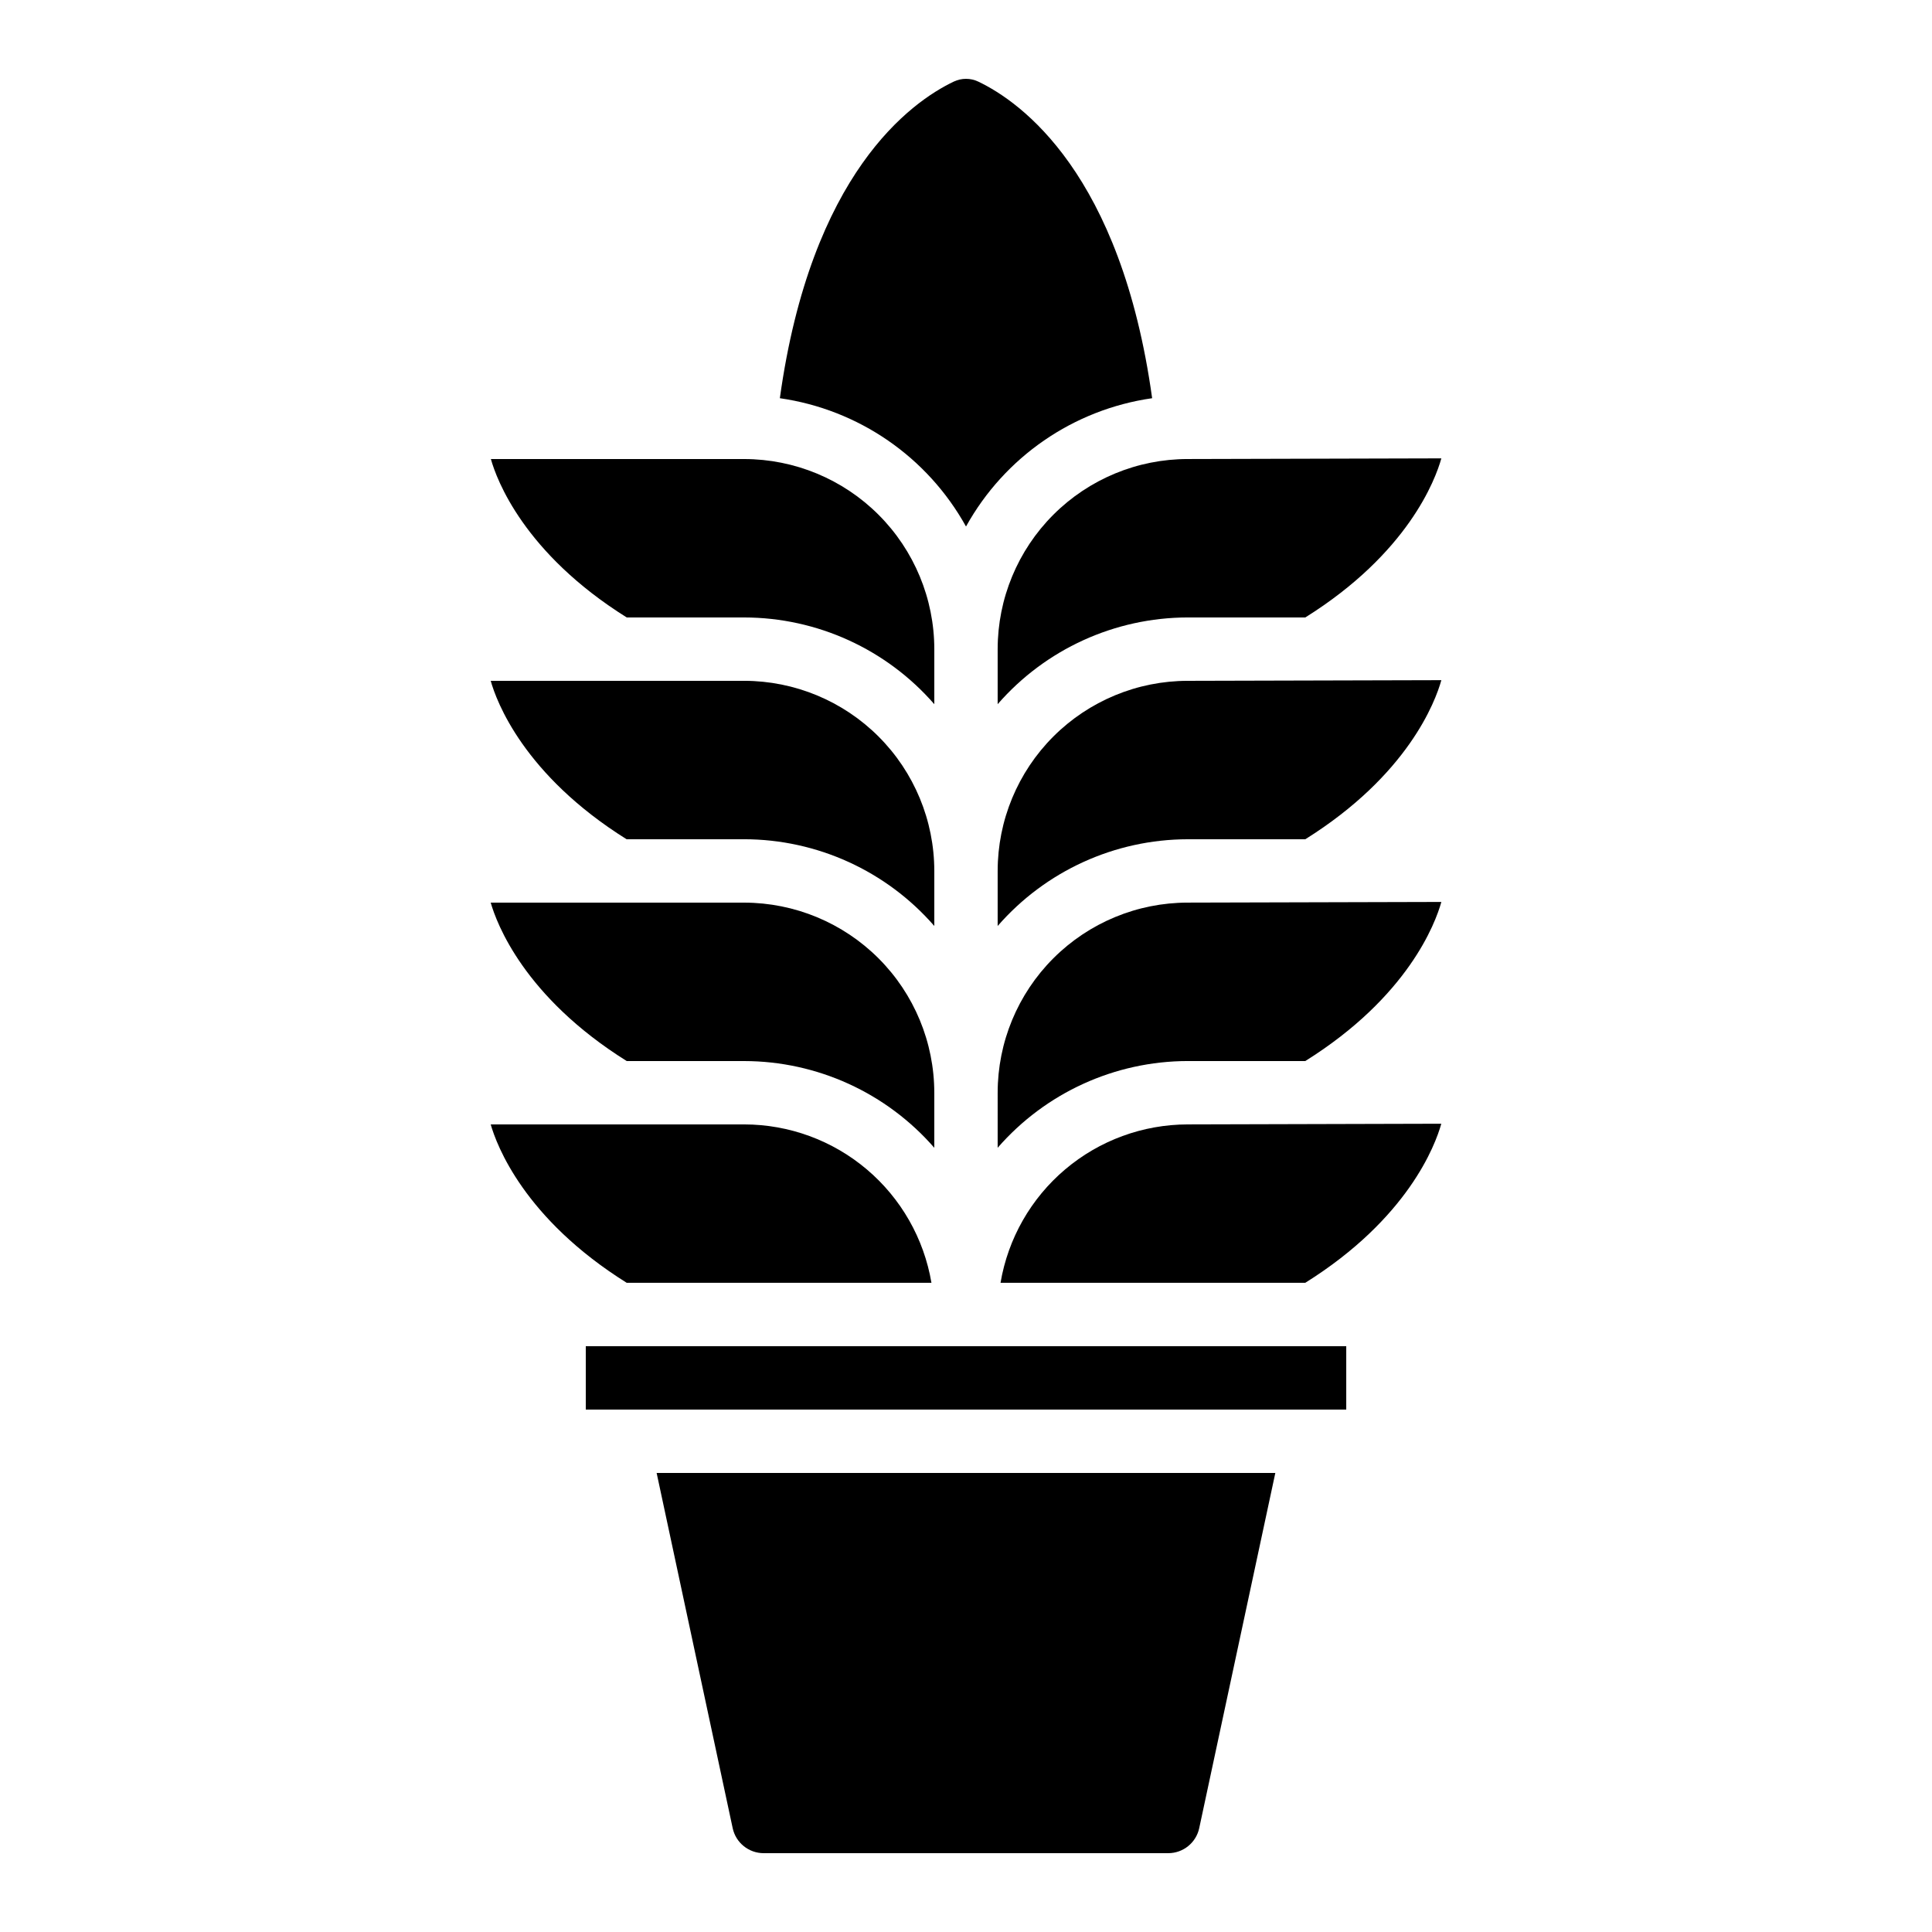
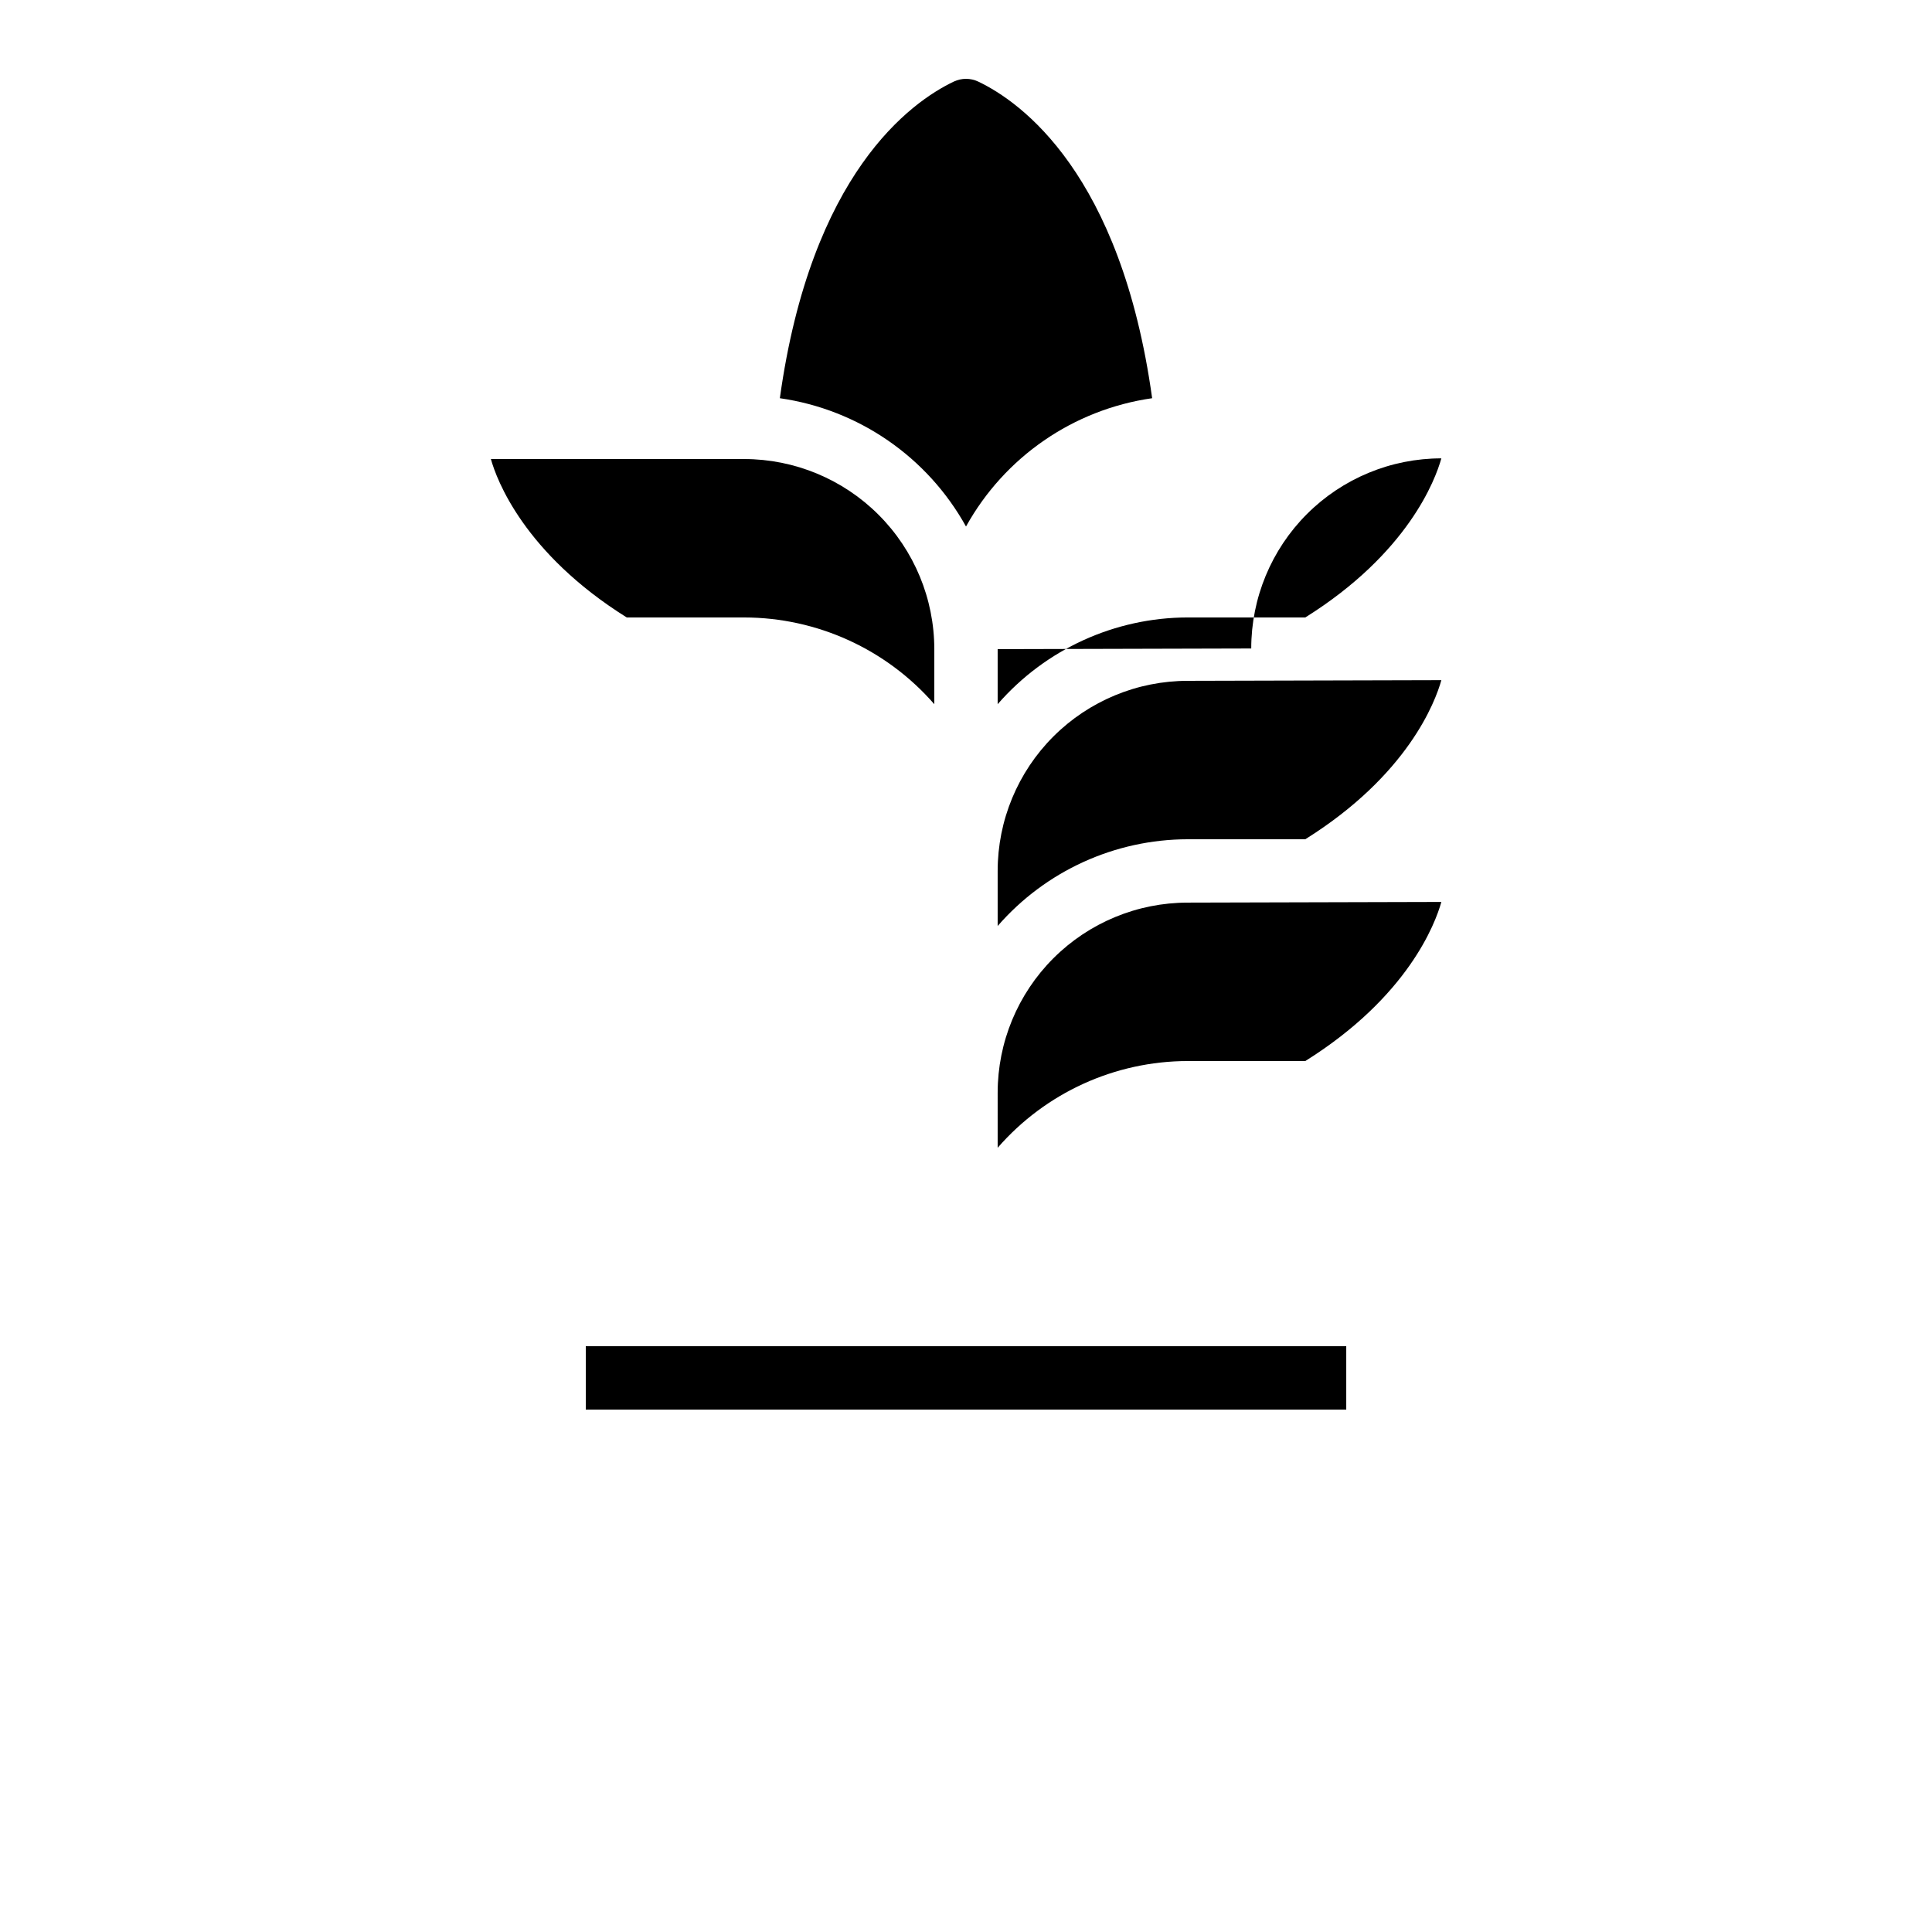
<svg xmlns="http://www.w3.org/2000/svg" fill="#000000" width="800px" height="800px" version="1.1" viewBox="144 144 512 512">
  <g>
-     <path d="m408.39 316.03v14.586c12.688-14.582 31.059-22.961 50.383-22.984h31.145c27.223-17.027 34.477-36.5 36.055-42.16l-67.199 0.176c-13.363 0-26.176 5.309-35.625 14.758-9.449 9.449-14.758 22.262-14.758 35.625z" />
+     <path d="m408.39 316.03v14.586c12.688-14.582 31.059-22.961 50.383-22.984h31.145c27.223-17.027 34.477-36.5 36.055-42.16c-13.363 0-26.176 5.309-35.625 14.758-9.449 9.449-14.758 22.262-14.758 35.625z" />
    <path d="m408.39 448.17c12.688-14.578 31.059-22.961 50.383-22.984h31.145c27.223-17.027 34.477-36.5 36.055-42.16l-67.199 0.176c-13.363 0-26.176 5.309-35.625 14.758-9.449 9.449-14.758 22.262-14.758 35.625z" />
-     <path d="m346.4 635.11h107.19c3.961 0 7.383-2.762 8.215-6.633l20.168-94.129h-163.96l20.152 94.121c0.828 3.879 4.262 6.648 8.23 6.641z" />
    <path d="m408.39 374.81v14.586c12.688-14.578 31.059-22.961 50.383-22.984h31.145c27.223-17.027 34.477-36.5 36.055-42.16l-67.199 0.176c-13.363 0-26.176 5.309-35.625 14.758-9.449 9.449-14.758 22.262-14.758 35.625z" />
-     <path d="m409.15 483.96h80.754c27.223-17.027 34.477-36.5 36.055-42.16l-67.184 0.18c-11.898 0.012-23.406 4.231-32.492 11.918-9.082 7.684-15.152 18.332-17.133 30.062z" />
-     <path d="m310.09 483.96h80.754c-1.984-11.73-8.055-22.379-17.137-30.062-9.082-7.688-20.594-11.906-32.488-11.918h-67.176c1.57 5.488 8.832 24.953 36.047 41.98z" />
    <path d="m274.09 265.65c1.527 5.492 8.793 24.957 36.004 41.984h31.129c19.324 0.023 37.691 8.406 50.379 22.984v-14.586c-0.012-13.359-5.324-26.164-14.77-35.609-9.445-9.445-22.254-14.758-35.609-14.773z" />
    <path d="m403.24 165.62c-2.047-0.969-4.422-0.969-6.473 0-11.402 5.434-37.844 24.352-46.098 83.91 20.855 2.988 39.113 15.57 49.332 34 10.215-18.434 28.469-31.016 49.328-34-8.254-59.523-34.695-78.477-46.09-83.91z" />
-     <path d="m391.6 389.39v-14.586c-0.012-13.359-5.324-26.164-14.77-35.609-9.445-9.445-22.254-14.758-35.609-14.773h-67.176c1.527 5.492 8.793 24.957 36.004 41.984h31.172c19.324 0.023 37.691 8.406 50.379 22.984z" />
    <path d="m299.24 500.76h201.53v16.793h-201.53z" />
-     <path d="m310.09 425.19h31.129c19.324 0.027 37.691 8.406 50.379 22.984v-14.586c-0.012-13.359-5.324-26.164-14.77-35.609-9.445-9.445-22.254-14.758-35.609-14.773h-67.176c1.57 5.492 8.832 24.957 36.047 41.984z" />
  </g>
</svg>